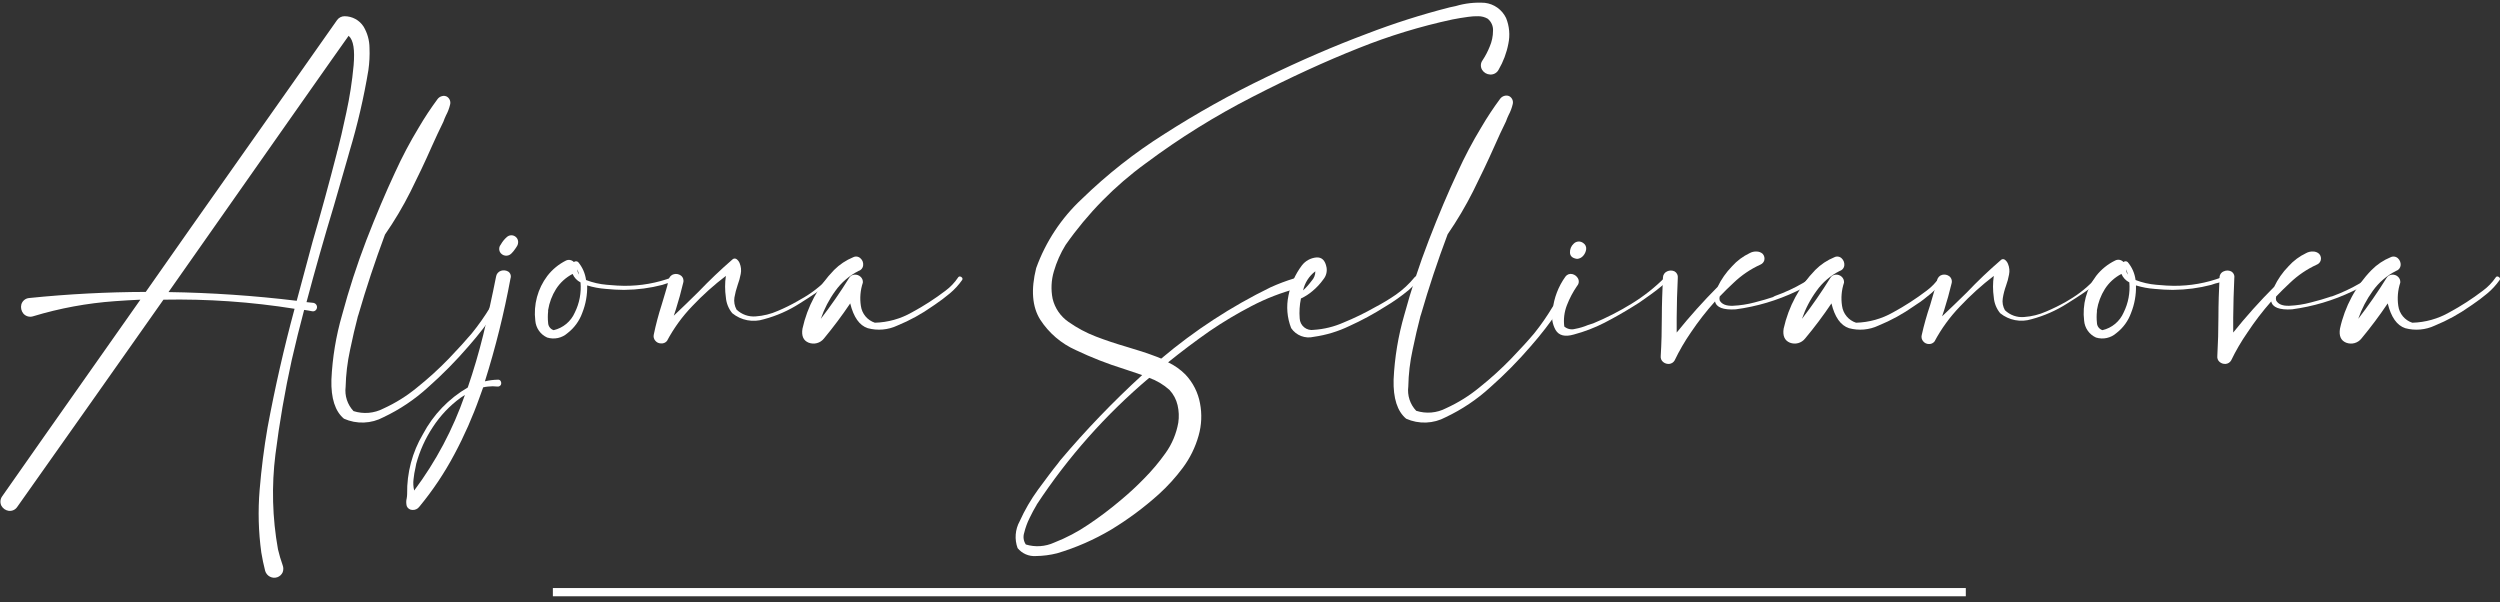
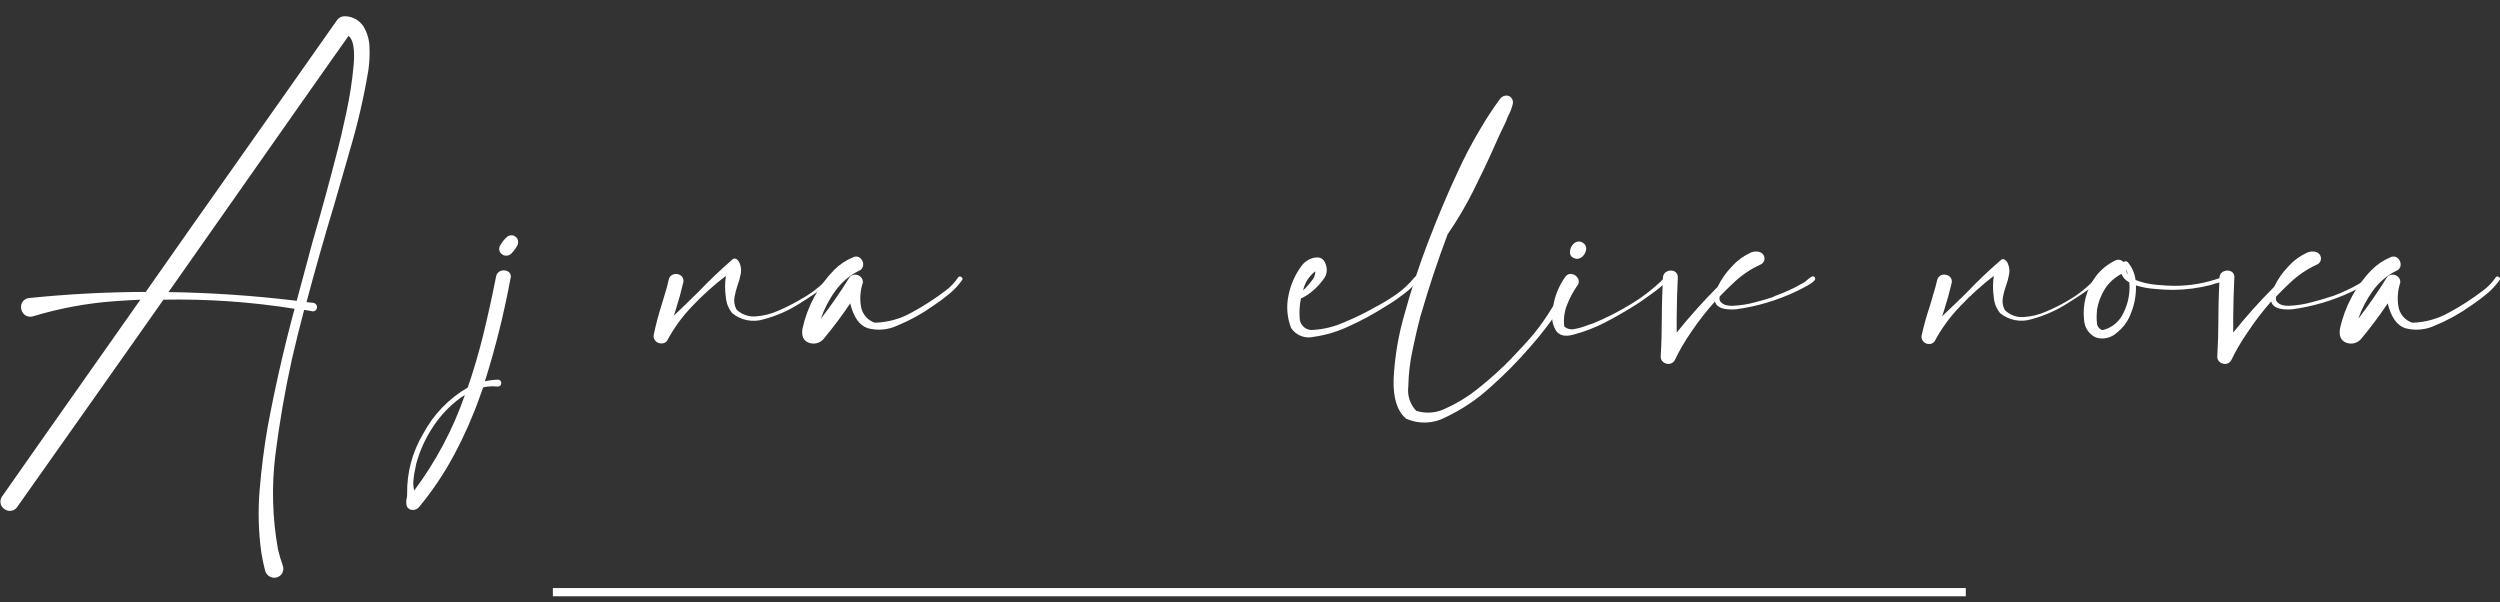
<svg xmlns="http://www.w3.org/2000/svg" width="411" height="99" viewBox="0 0 411 99" fill="none">
  <rect x="0" y="0" width="411" height="99" fill="#333333" stroke="none" />
  <path d="M56.666 2.667C57.285 2.67 57.892 2.828 58.435 3.126C58.977 3.423 59.437 3.852 59.772 4.373C60.401 5.428 60.738 6.633 60.746 7.862C60.798 9.085 60.737 10.31 60.564 11.521C59.814 16.04 58.777 20.506 57.459 24.893C57.381 25.179 57.29 25.466 57.212 25.778C56.45 28.478 55.67 31.182 54.873 33.89C53.297 39.098 51.802 44.358 50.39 49.671L51.521 49.788C51.647 49.81 51.765 49.865 51.863 49.947C51.961 50.029 52.036 50.136 52.079 50.257C52.118 50.367 52.128 50.486 52.11 50.602C52.092 50.717 52.046 50.827 51.975 50.921C51.9 51.024 51.795 51.102 51.675 51.147C51.555 51.191 51.424 51.198 51.3 51.168C50.884 51.077 50.468 51.012 50.001 50.947C49.273 53.681 48.593 56.428 47.961 59.188C46.834 64.31 45.942 69.475 45.284 74.683C44.631 79.882 44.772 85.15 45.7 90.307C45.906 91.189 46.161 92.058 46.466 92.911C46.616 93.292 46.616 93.715 46.466 94.096C46.383 94.278 46.264 94.443 46.117 94.579C45.969 94.715 45.797 94.821 45.609 94.89C45.411 94.962 45.2 94.992 44.99 94.979C44.78 94.965 44.575 94.909 44.387 94.812C44.198 94.716 44.03 94.582 43.894 94.418C43.758 94.255 43.656 94.066 43.595 93.862C43.335 92.859 43.127 91.857 42.958 90.828C42.49 87.415 42.399 83.962 42.685 80.529C42.971 77.057 43.404 73.645 43.984 70.295C45.206 63.715 46.687 57.205 48.428 50.764C41.301 49.627 34.087 49.126 26.872 49.267C22.87 54.926 19.041 60.36 15.385 65.569L2.821 83.354C2.668 83.579 2.456 83.757 2.208 83.867C1.96 83.978 1.686 84.016 1.417 83.979C1.171 83.941 0.937 83.847 0.732 83.705C0.527 83.563 0.357 83.376 0.235 83.159C0.108 82.91 0.052 82.631 0.075 82.353C0.098 82.074 0.199 81.808 0.365 81.584C0.547 81.297 2.829 78.042 7.212 71.818L23.078 49.267C21.674 49.332 20.271 49.41 18.881 49.514C14.333 49.838 9.836 50.667 5.471 51.988C5.189 52.086 4.883 52.098 4.594 52.021C4.305 51.945 4.045 51.784 3.847 51.559C3.676 51.351 3.556 51.106 3.497 50.844C3.439 50.581 3.443 50.309 3.509 50.048C3.591 49.76 3.76 49.504 3.993 49.315C4.225 49.127 4.51 49.014 4.809 48.994C11.193 48.343 17.577 48.008 23.961 47.991C26.413 44.475 28.881 40.956 31.368 37.431L48.09 13.709L55.419 3.292C55.561 3.095 55.749 2.935 55.966 2.826C56.183 2.718 56.423 2.663 56.666 2.667ZM55.367 25.205C55.367 25.062 55.458 24.867 55.523 24.619C55.874 23.317 56.341 21.26 56.926 18.552C57.49 15.976 57.894 13.367 58.135 10.74C58.342 8.24 58.135 6.612 57.316 5.883C56.718 6.717 53.522 11.235 47.766 19.437L27.703 48.017C34.749 48.123 41.784 48.602 48.779 49.449C49.645 46.22 50.511 42.996 51.378 39.775C52.781 34.958 54.111 30.101 55.367 25.205Z" fill="white" />
-   <path d="M80.6 50.49C80.648 50.395 80.722 50.316 80.815 50.263C80.907 50.21 81.013 50.185 81.12 50.191C81.216 50.194 81.31 50.221 81.393 50.269C81.477 50.316 81.548 50.383 81.6 50.465C81.659 50.543 81.691 50.639 81.691 50.738C81.691 50.837 81.659 50.932 81.6 51.011C80.209 53.067 78.69 55.032 77.052 56.897C74.978 59.308 72.743 61.574 70.361 63.68C68.18 65.672 65.714 67.327 63.045 68.589C62.053 69.123 60.952 69.424 59.825 69.466C58.7 69.509 57.579 69.294 56.548 68.836C55.093 67.621 54.404 65.481 54.483 62.417C54.647 58.801 55.24 55.217 56.25 51.74C57.361 47.604 58.683 43.528 60.213 39.527C61.815 35.396 63.392 31.672 64.942 28.356C66.094 25.82 67.396 23.354 68.841 20.973C69.789 19.351 70.826 17.782 71.946 16.273C72.125 16.041 72.376 15.875 72.661 15.804C72.929 15.726 73.218 15.754 73.466 15.883C73.684 16.012 73.853 16.21 73.949 16.444C74.045 16.679 74.063 16.939 73.999 17.184C73.853 17.806 73.626 18.406 73.323 18.968C73.161 19.307 73.018 19.655 72.894 20.01C72.258 21.312 71.595 22.705 70.997 24.059C69.893 26.572 68.71 29.046 67.489 31.494C66.257 33.946 64.854 36.308 63.292 38.564C61.655 42.956 60.195 47.361 58.913 51.78C58.843 51.956 58.79 52.139 58.757 52.326C58.394 53.681 57.991 55.417 57.549 57.535C57.114 59.529 56.87 61.561 56.821 63.602C56.731 64.321 56.801 65.051 57.025 65.74C57.25 66.429 57.624 67.059 58.121 67.586C58.924 67.844 59.771 67.939 60.611 67.868C61.452 67.796 62.27 67.559 63.019 67.17C65.019 66.263 66.889 65.094 68.581 63.693C70.412 62.23 72.148 60.652 73.778 58.967C75.346 57.326 76.602 55.946 77.546 54.826C78.663 53.453 79.683 52.005 80.6 50.49Z" fill="white" />
  <path d="M81.55 45.492C81.58 45.267 81.672 45.056 81.817 44.883C81.963 44.71 82.154 44.583 82.369 44.515C82.564 44.451 82.77 44.43 82.974 44.452C83.178 44.475 83.375 44.541 83.552 44.645C83.73 44.763 83.863 44.938 83.931 45.14C84 45.343 83.999 45.563 83.928 45.765C82.871 51.488 81.465 57.141 79.718 62.691C80.43 62.523 81.157 62.431 81.888 62.418C81.986 62.412 82.083 62.438 82.165 62.492C82.247 62.546 82.31 62.625 82.343 62.717C82.381 62.804 82.401 62.897 82.401 62.991C82.401 63.085 82.381 63.178 82.343 63.264C82.289 63.359 82.209 63.437 82.112 63.487C82.015 63.538 81.906 63.56 81.797 63.551C81.275 63.487 80.747 63.487 80.225 63.551C79.958 63.574 79.693 63.618 79.433 63.681C79.251 64.202 79.069 64.723 78.874 65.23C77.724 68.482 76.329 71.642 74.703 74.683C73.071 77.76 71.129 80.661 68.908 83.342C68.777 83.508 68.609 83.639 68.416 83.726C68.224 83.812 68.014 83.85 67.803 83.836C67.602 83.835 67.405 83.774 67.238 83.66C67.072 83.547 66.943 83.386 66.868 83.198C66.758 82.771 66.758 82.323 66.868 81.896C66.91 81.664 66.931 81.429 66.933 81.193C66.876 77.743 67.775 74.344 69.531 71.376C71.222 68.179 73.775 65.522 76.899 63.707C77.873 60.868 78.718 57.991 79.433 55.1C80.204 51.932 80.909 48.729 81.55 45.492ZM68.089 80.646C71.663 75.871 74.477 70.57 76.431 64.931C76.197 65.074 75.963 65.217 75.729 65.387C73.924 66.705 72.374 68.342 71.156 70.217C69.932 72.069 69.011 74.104 68.427 76.246L68.31 76.858C68.159 77.492 68.05 78.136 67.985 78.784C67.908 79.406 67.943 80.037 68.089 80.646ZM84.721 38.89C84.847 38.978 84.953 39.093 85.031 39.225C85.11 39.358 85.159 39.505 85.176 39.658C85.21 39.983 85.122 40.308 84.929 40.57C84.869 40.68 84.799 40.784 84.721 40.882C84.53 41.175 84.308 41.446 84.058 41.69C83.927 41.821 83.767 41.92 83.591 41.978C83.415 42.036 83.227 42.052 83.044 42.024C82.861 41.996 82.686 41.925 82.535 41.818C82.384 41.71 82.26 41.568 82.174 41.403C82.079 41.205 82.045 40.983 82.075 40.766C82.105 40.548 82.198 40.344 82.343 40.179C82.603 39.716 82.941 39.301 83.344 38.955C83.532 38.789 83.771 38.693 84.021 38.681C84.271 38.669 84.518 38.743 84.721 38.89Z" fill="white" />
-   <path d="M111.056 45.699C111.056 45.947 110.978 46.142 110.653 46.285C110.301 46.431 109.936 46.54 109.562 46.611C109.337 46.672 109.116 46.746 108.899 46.832C106.879 47.358 104.801 47.634 102.714 47.652H102.415C101.618 47.652 100.683 47.6 99.609 47.496C98.564 47.422 97.531 47.23 96.529 46.923C96.572 48.469 96.298 50.007 95.723 51.441C95.251 52.757 94.412 53.909 93.307 54.761C92.858 55.162 92.313 55.439 91.726 55.567C91.139 55.694 90.528 55.668 89.954 55.491C89.411 55.245 88.944 54.859 88.601 54.371C88.258 53.883 88.053 53.312 88.005 52.717C87.685 50.101 88.393 47.463 89.98 45.361C90.8 44.299 91.848 43.436 93.047 42.835C93.261 42.732 93.503 42.701 93.737 42.745C93.971 42.79 94.184 42.908 94.346 43.082C94.444 43 94.569 42.954 94.697 42.954C94.825 42.954 94.949 43 95.048 43.082C95.754 43.923 96.204 44.949 96.347 46.038C97.443 46.46 98.594 46.723 99.764 46.819C101.064 46.936 101.973 46.988 102.623 46.988C105.324 47.008 108.006 46.532 110.536 45.582C110.574 45.563 110.617 45.553 110.66 45.553C110.702 45.553 110.745 45.563 110.783 45.582C110.885 45.586 110.982 45.628 111.056 45.699ZM91.02 54.28C91.786 54.102 92.5 53.746 93.105 53.242C93.709 52.738 94.188 52.099 94.502 51.376C95.262 49.845 95.586 48.133 95.438 46.428C94.854 46.133 94.393 45.639 94.138 45.035C93.025 45.608 92.083 46.466 91.409 47.522C90.747 48.577 90.305 49.755 90.11 50.986C90.123 51.063 90.123 51.142 90.11 51.22C90.045 51.83 90.045 52.446 90.11 53.056C90.114 53.33 90.204 53.596 90.367 53.815C90.531 54.035 90.759 54.198 91.02 54.28ZM95.191 45.166C95.127 44.863 95.036 44.566 94.918 44.28C94.917 44.592 95.012 44.897 95.191 45.153V45.166Z" fill="white" />
  <path d="M136.277 45.609C136.313 45.554 136.365 45.513 136.425 45.489C136.486 45.466 136.552 45.462 136.615 45.478C136.671 45.49 136.725 45.514 136.772 45.547C136.819 45.581 136.858 45.624 136.888 45.674C136.922 45.724 136.94 45.783 136.94 45.843C136.94 45.903 136.922 45.962 136.888 46.012C136.695 46.244 136.482 46.458 136.251 46.65C134.952 47.601 133.418 48.681 131.482 49.879C129.663 51.049 127.673 51.928 125.583 52.483C124.703 52.763 123.767 52.819 122.86 52.646C121.953 52.473 121.102 52.077 120.386 51.494C119.776 50.755 119.408 49.846 119.333 48.89C119.164 47.72 119.164 46.531 119.333 45.361C117.37 46.854 115.532 48.504 113.837 50.296C112.18 52.008 110.771 53.946 109.653 56.051C109.532 56.199 109.375 56.313 109.198 56.383C109.021 56.454 108.829 56.478 108.639 56.455C108.465 56.453 108.292 56.412 108.135 56.336C107.978 56.259 107.839 56.148 107.73 56.012C107.609 55.876 107.524 55.712 107.481 55.535C107.438 55.358 107.439 55.173 107.483 54.996C107.828 53.338 108.262 51.7 108.782 50.088C108.99 49.437 109.185 48.786 109.367 48.135C109.588 47.431 109.783 46.702 109.939 45.973C109.979 45.756 110.081 45.555 110.234 45.396C110.386 45.236 110.582 45.124 110.796 45.075C110.995 45.026 111.201 45.023 111.401 45.063C111.601 45.103 111.789 45.188 111.953 45.309C112.127 45.445 112.256 45.632 112.321 45.844C112.386 46.056 112.385 46.283 112.317 46.494C111.979 47.952 111.563 49.424 111.108 50.882C110.978 51.233 110.874 51.572 110.77 51.898C112.148 50.596 113.499 49.293 114.811 47.991C116.605 46.117 118.463 44.346 120.386 42.679C120.471 42.584 120.587 42.522 120.713 42.506C120.84 42.489 120.968 42.518 121.074 42.588C121.317 42.764 121.503 43.009 121.607 43.291C121.833 43.843 121.892 44.45 121.776 45.036C121.66 45.657 121.491 46.267 121.269 46.859C121.039 47.529 120.861 48.217 120.737 48.916C120.632 49.596 120.755 50.292 121.087 50.895C121.504 51.295 122.001 51.603 122.546 51.796C123.09 51.989 123.669 52.063 124.245 52.015C125.506 51.926 126.741 51.618 127.896 51.103C128.997 50.639 130.069 50.109 131.105 49.515L131.573 49.241C133.324 48.288 134.912 47.062 136.277 45.609Z" fill="white" />
  <path d="M157.498 45.634C157.529 45.573 157.578 45.523 157.639 45.49C157.699 45.457 157.768 45.444 157.836 45.452C157.903 45.461 157.968 45.484 158.027 45.52C158.085 45.556 158.135 45.604 158.174 45.66C158.213 45.715 158.234 45.781 158.234 45.849C158.234 45.916 158.213 45.982 158.174 46.038C157.594 46.862 156.908 47.607 156.134 48.251C155.363 48.894 154.561 49.498 153.73 50.061L153.327 50.334C151.518 51.615 149.569 52.685 147.519 53.524C146.001 54.24 144.279 54.392 142.659 53.954C141.282 53.498 140.333 52.144 139.775 49.879C138.434 51.873 136.994 53.798 135.461 55.647C135.17 56.017 134.768 56.284 134.314 56.408C133.86 56.532 133.379 56.507 132.94 56.337C132.074 55.989 131.736 55.221 131.927 54.032C132.725 50.392 134.526 47.05 137.124 44.384C138.023 43.483 139.092 42.77 140.268 42.288C140.462 42.189 140.681 42.154 140.895 42.187C141.11 42.219 141.308 42.318 141.464 42.47C141.62 42.606 141.742 42.777 141.819 42.97C141.895 43.162 141.925 43.37 141.906 43.577C141.894 43.795 141.815 44.005 141.68 44.177C141.546 44.35 141.361 44.476 141.152 44.54C139.632 45.308 138.321 46.434 137.332 47.821C136.308 49.223 135.502 50.773 134.941 52.417C136.604 50.256 138.155 48.017 139.593 45.699C139.684 45.54 139.814 45.406 139.971 45.31C140.128 45.215 140.306 45.16 140.489 45.152C140.666 45.139 140.844 45.162 141.012 45.22C141.179 45.279 141.333 45.37 141.464 45.491C141.603 45.61 141.711 45.761 141.779 45.931C141.847 46.101 141.872 46.285 141.854 46.467C141.441 47.699 141.329 49.011 141.529 50.295C141.615 50.925 141.876 51.518 142.283 52.007C142.69 52.495 143.225 52.858 143.829 53.055C145.969 52.999 148.063 52.413 149.923 51.35C151.844 50.314 153.681 49.13 155.419 47.808C156.232 47.209 156.936 46.474 157.498 45.634Z" fill="white" />
-   <path d="M244.113 0.467C244.856 0.554 245.564 0.828 246.173 1.263C246.781 1.698 247.271 2.279 247.596 2.954C248.144 4.298 248.275 5.778 247.972 7.198C247.686 8.698 247.145 10.138 246.374 11.456C246.242 11.713 246.037 11.926 245.785 12.067C245.534 12.208 245.246 12.272 244.958 12.25C244.695 12.237 244.44 12.16 244.214 12.026C243.987 11.893 243.797 11.706 243.658 11.482C243.513 11.242 243.442 10.963 243.456 10.682C243.47 10.401 243.568 10.131 243.736 9.906C244.201 9.202 244.593 8.451 244.906 7.667C245.263 6.845 245.449 5.959 245.452 5.063C245.475 4.684 245.407 4.305 245.253 3.958C245.1 3.611 244.864 3.307 244.568 3.071C244.1 2.806 243.572 2.666 243.035 2.667C242.478 2.656 241.922 2.691 241.372 2.771C240.501 2.888 239.63 3.032 238.773 3.201C233.521 4.33 228.375 5.902 223.388 7.901C217.974 10.045 212.158 12.714 205.938 15.909C199.791 19.05 193.918 22.704 188.383 26.833C183.27 30.547 178.808 35.088 175.182 40.27C174.348 41.621 173.701 43.08 173.259 44.606C172.823 46.068 172.752 47.614 173.051 49.111C173.419 50.656 174.345 52.01 175.65 52.913C177.056 53.905 178.579 54.718 180.184 55.334C181.809 55.959 183.472 56.506 185.161 57.001C186.85 57.496 188.578 58.043 190.242 58.681L190.904 58.954C196.39 54.321 202.425 50.385 208.874 47.236C210.141 46.662 211.443 46.17 212.773 45.764C212.918 45.709 213.076 45.7 213.227 45.737C213.378 45.774 213.514 45.856 213.617 45.973C213.718 46.079 213.792 46.207 213.833 46.348C213.873 46.488 213.88 46.636 213.851 46.78C213.82 46.935 213.744 47.078 213.633 47.191C213.523 47.305 213.382 47.383 213.227 47.418C210.633 48.104 208.122 49.078 205.743 50.322C203.367 51.554 201.068 52.928 198.856 54.436C196.526 56.068 194.252 57.778 192.035 59.566C193.099 60.065 194.066 60.748 194.893 61.584C196.13 62.895 196.96 64.537 197.284 66.311C197.623 68.075 197.543 69.895 197.05 71.623C196.514 73.529 195.634 75.321 194.452 76.909C193.278 78.483 191.955 79.94 190.501 81.258C188.088 83.428 185.478 85.368 182.705 87.052C179.906 88.718 176.912 90.03 173.792 90.958C172.648 91.247 171.475 91.4 170.296 91.414C169.728 91.454 169.159 91.357 168.637 91.13C168.114 90.903 167.654 90.554 167.295 90.112C167.032 89.395 166.926 88.629 166.984 87.868C167.043 87.106 167.264 86.366 167.633 85.698C168.46 83.862 169.475 82.117 170.66 80.49C171.96 78.745 172.999 77.313 173.909 76.206L174.298 75.685C178.486 70.727 182.987 66.043 187.773 61.662L184.875 60.686C182.127 59.833 179.444 58.785 176.845 57.548C174.459 56.481 172.433 54.744 171.011 52.548C169.686 50.439 169.465 47.613 170.348 44.072C171.911 39.737 174.486 35.839 177.859 32.705C181.995 28.68 186.541 25.101 191.424 22.028C196.772 18.601 202.321 15.5 208.043 12.745C213.838 9.932 219.386 7.537 224.688 5.558C229.146 3.84 233.702 2.388 238.331 1.209L239.306 1.001C240.863 0.536 242.492 0.355 244.113 0.467ZM192.256 64.097C191.286 63.227 190.156 62.555 188.929 62.118C181.8 68.137 175.573 75.153 170.439 82.951C170.425 83.018 170.394 83.081 170.348 83.133C170.023 83.667 169.66 84.344 169.257 85.177C168.872 85.953 168.576 86.769 168.373 87.612C168.271 87.929 168.243 88.264 168.29 88.594C168.338 88.923 168.459 89.238 168.646 89.513C170.187 89.982 171.846 89.871 173.311 89.2C175.301 88.423 177.197 87.423 178.963 86.219C180.822 84.971 182.61 83.619 184.316 82.169C185.633 81.073 186.891 79.909 188.085 78.68C189.381 77.374 190.567 75.963 191.632 74.461C192.687 72.98 193.397 71.28 193.711 69.487C193.854 68.529 193.814 67.553 193.594 66.61C193.377 65.669 192.915 64.802 192.256 64.097Z" fill="white" />
  <path d="M233.095 45.491C233.189 45.611 233.233 45.764 233.219 45.916C233.204 46.069 233.132 46.21 233.017 46.311C232.741 46.628 232.441 46.924 232.12 47.196C231.937 47.345 231.763 47.506 231.601 47.678C230.375 48.695 229.072 49.614 227.702 50.425C225.822 51.622 223.859 52.684 221.829 53.602C219.983 54.492 218.011 55.089 215.982 55.373C215.291 55.544 214.564 55.498 213.9 55.242C213.235 54.986 212.665 54.532 212.266 53.941C211.599 52.239 211.445 50.378 211.824 48.589C212.176 46.789 212.931 45.093 214.033 43.629C214.316 43.263 214.67 42.958 215.075 42.734C215.479 42.51 215.925 42.372 216.385 42.327C217.294 42.248 217.866 42.795 218.087 43.98C218.143 44.322 218.126 44.672 218.036 45.007C217.947 45.341 217.787 45.653 217.567 45.92C217.053 46.644 216.446 47.296 215.761 47.86C215.191 48.348 214.557 48.755 213.877 49.071C213.651 50.145 213.581 51.246 213.669 52.339C213.68 52.623 213.751 52.901 213.878 53.156C214.005 53.41 214.184 53.633 214.405 53.812C214.625 53.991 214.881 54.121 215.155 54.192C215.429 54.264 215.716 54.276 215.995 54.227C217.677 54.117 219.326 53.712 220.868 53.029C222.653 52.3 224.389 51.456 226.065 50.503C227.245 49.887 228.386 49.2 229.483 48.446C230.636 47.638 231.672 46.674 232.562 45.582C232.596 45.535 232.638 45.496 232.687 45.467C232.737 45.438 232.791 45.419 232.848 45.413C232.937 45.411 233.023 45.438 233.095 45.491ZM216.203 44.631C215.2 45.404 214.501 46.505 214.228 47.743C214.745 47.265 215.215 46.737 215.631 46.168C216.022 45.752 216.24 45.203 216.242 44.631H216.203Z" fill="white" />
  <path d="M255.225 50.491C255.273 50.396 255.348 50.316 255.44 50.263C255.532 50.21 255.638 50.185 255.744 50.191C255.841 50.195 255.935 50.221 256.018 50.269C256.102 50.317 256.173 50.384 256.225 50.465C256.284 50.544 256.316 50.64 256.316 50.738C256.316 50.837 256.284 50.933 256.225 51.012C254.834 53.067 253.315 55.032 251.677 56.897C249.604 59.308 247.368 61.575 244.986 63.681C242.805 65.673 240.339 67.327 237.67 68.589C236.678 69.124 235.576 69.424 234.45 69.467C233.325 69.51 232.204 69.294 231.173 68.837C229.718 67.621 229.03 65.482 229.108 62.417C229.272 58.801 229.865 55.217 230.875 51.741C232.005 47.586 233.35 43.492 234.903 39.476C236.497 35.344 238.073 31.62 239.632 28.304C240.784 25.768 242.086 23.303 243.53 20.922C244.479 19.299 245.516 17.73 246.636 16.221C246.815 15.989 247.066 15.824 247.351 15.753C247.619 15.674 247.908 15.702 248.156 15.831C248.375 15.959 248.546 16.156 248.642 16.391C248.739 16.627 248.755 16.887 248.689 17.133C248.544 17.755 248.316 18.355 248.013 18.916C247.851 19.255 247.708 19.603 247.584 19.958C246.948 21.26 246.285 22.653 245.7 24.008C244.583 26.52 243.401 28.994 242.179 31.442C240.946 33.891 239.548 36.253 237.995 38.512C236.341 42.904 234.877 47.31 233.603 51.728C233.532 51.904 233.48 52.087 233.447 52.275C233.084 53.629 232.681 55.365 232.239 57.483C231.801 59.477 231.562 61.509 231.524 63.55C231.43 64.269 231.498 65.001 231.723 65.69C231.948 66.379 232.324 67.01 232.824 67.534C233.627 67.792 234.474 67.887 235.314 67.816C236.155 67.744 236.973 67.507 237.722 67.118C239.721 66.211 241.592 65.042 243.284 63.641C245.115 62.179 246.851 60.6 248.481 58.915C250.058 57.275 251.314 55.894 252.249 54.775C253.337 53.416 254.331 51.985 255.225 50.491Z" fill="white" />
  <path d="M273.737 45.582C274.256 45.582 274.425 45.582 274.282 45.895C273.981 46.324 273.613 46.702 273.191 47.014C272.637 47.483 272.013 47.965 271.32 48.459C270.644 48.954 270.021 49.384 269.475 49.761L268.474 50.386C266.954 51.337 265.395 52.222 263.784 53.056C262.173 53.882 260.478 54.532 258.729 54.996C257.287 55.412 256.299 55.178 255.741 54.254C255.182 53.252 255.011 52.079 255.26 50.959C255.472 48.975 256.198 47.081 257.365 45.465C257.491 45.291 257.666 45.16 257.868 45.088C258.069 45.016 258.288 45.007 258.495 45.061C258.694 45.109 258.881 45.198 259.042 45.324C259.203 45.45 259.336 45.609 259.431 45.79C259.531 45.984 259.57 46.204 259.543 46.42C259.515 46.637 259.421 46.84 259.275 47.001C258.594 47.991 258.031 49.057 257.599 50.178C257.164 51.291 257.017 52.496 257.17 53.681C257.41 53.886 257.696 54.029 258.005 54.097C258.313 54.165 258.633 54.156 258.937 54.071C259.668 53.938 260.383 53.724 261.068 53.433C261.397 53.312 261.683 53.221 261.925 53.16C264.103 52.256 266.206 51.18 268.214 49.944C270.222 48.716 272.076 47.252 273.737 45.582ZM259.275 42.561C258.521 42.457 258.131 42.119 258.105 41.546C258.089 41.268 258.136 40.991 258.242 40.734C258.347 40.477 258.509 40.247 258.716 40.061C258.92 39.853 259.192 39.728 259.482 39.709C259.772 39.689 260.059 39.778 260.288 39.957C260.454 40.063 260.586 40.213 260.671 40.39C260.756 40.567 260.79 40.764 260.769 40.96C260.723 41.361 260.555 41.738 260.288 42.041C260.163 42.192 260.009 42.316 259.835 42.405C259.661 42.495 259.47 42.548 259.275 42.561Z" fill="white" />
  <path d="M298.347 45.582C298.49 45.778 298.425 46.012 298.165 46.246C297.85 46.528 297.501 46.769 297.125 46.962L295.943 47.587L295.306 47.9C292.162 49.398 288.804 50.395 285.353 50.856C283.287 50.986 282.157 50.53 281.949 49.554C280.512 51.157 279.187 52.858 277.986 54.645C276.974 56.108 276.079 57.65 275.309 59.254C275.218 59.413 275.09 59.547 274.936 59.647C274.782 59.746 274.607 59.808 274.425 59.827C274.07 59.859 273.716 59.751 273.438 59.527C273.291 59.414 273.175 59.265 273.102 59.094C273.029 58.922 273.002 58.736 273.022 58.551C273.152 56.415 273.204 54.28 273.204 52.145C273.204 50.009 273.295 47.796 273.386 45.635C273.39 45.413 273.458 45.198 273.583 45.015C273.708 44.832 273.883 44.69 274.088 44.606C274.275 44.519 274.479 44.475 274.685 44.475C274.892 44.475 275.096 44.519 275.283 44.606C275.473 44.709 275.626 44.868 275.724 45.061C275.821 45.254 275.858 45.472 275.829 45.687C275.725 47.848 275.66 49.996 275.647 52.197C275.647 53.004 275.647 53.837 275.647 54.671C277.759 52.051 280.006 49.544 282.378 47.158C282.979 45.913 283.778 44.775 284.742 43.786C285.557 42.872 286.547 42.133 287.653 41.611C287.99 41.423 288.372 41.333 288.757 41.351C289.135 41.343 289.501 41.478 289.784 41.728C289.921 41.879 290.016 42.063 290.059 42.262C290.102 42.46 290.093 42.667 290.031 42.861C289.977 43.003 289.895 43.133 289.79 43.242C289.685 43.352 289.559 43.439 289.42 43.499C287.789 44.239 286.295 45.252 285.002 46.494C284.21 47.223 283.443 47.978 282.715 48.746C282.663 48.956 282.663 49.175 282.715 49.384C283.053 50.022 283.781 50.309 284.885 50.27C286.084 50.216 287.273 50.033 288.433 49.723C289.732 49.397 290.707 49.098 291.486 48.837C291.598 48.757 291.721 48.691 291.85 48.642C293.446 48.074 294.986 47.359 296.45 46.507C296.711 46.374 296.948 46.198 297.151 45.986C297.339 45.814 297.543 45.661 297.762 45.53C297.802 45.492 297.85 45.462 297.903 45.444C297.955 45.425 298.011 45.418 298.066 45.423C298.122 45.428 298.175 45.445 298.224 45.472C298.272 45.5 298.314 45.537 298.347 45.582Z" fill="white" />
-   <path d="M318.815 45.634C318.845 45.571 318.893 45.52 318.954 45.487C319.015 45.455 319.084 45.442 319.153 45.452C319.22 45.461 319.285 45.484 319.343 45.52C319.401 45.556 319.452 45.604 319.49 45.66C319.53 45.715 319.551 45.781 319.551 45.849C319.551 45.916 319.53 45.982 319.49 46.038C318.907 46.859 318.222 47.603 317.45 48.251C316.671 48.889 315.878 49.553 315.047 50.061L314.644 50.334C312.83 51.615 310.877 52.685 308.823 53.524C307.309 54.24 305.591 54.392 303.976 53.954C302.599 53.498 301.637 52.144 301.091 49.879C299.751 51.876 298.307 53.801 296.765 55.647C296.476 56.016 296.076 56.282 295.624 56.407C295.173 56.531 294.693 56.506 294.257 56.337C293.399 55.985 293.048 55.217 293.23 54.032C294.035 50.395 295.835 47.054 298.428 44.384C299.324 43.48 300.394 42.767 301.572 42.288C301.766 42.189 301.985 42.154 302.199 42.187C302.413 42.219 302.612 42.318 302.768 42.47C302.919 42.61 303.037 42.782 303.114 42.973C303.19 43.164 303.223 43.371 303.209 43.577C303.198 43.795 303.119 44.005 302.984 44.177C302.849 44.35 302.665 44.476 302.456 44.54C300.931 45.301 299.619 46.428 298.636 47.821C297.611 49.223 296.805 50.773 296.245 52.417C297.908 50.256 299.459 48.017 300.897 45.699C300.988 45.54 301.118 45.406 301.275 45.31C301.432 45.215 301.61 45.16 301.793 45.152C301.97 45.139 302.148 45.162 302.315 45.22C302.483 45.279 302.637 45.37 302.768 45.491C302.904 45.612 303.01 45.763 303.078 45.933C303.146 46.102 303.173 46.285 303.157 46.467C302.744 47.699 302.633 49.011 302.833 50.295C302.919 50.925 303.18 51.518 303.587 52.007C303.993 52.495 304.529 52.858 305.132 53.055C307.273 52.999 309.366 52.413 311.227 51.35C313.141 50.31 314.974 49.127 316.71 47.808C317.529 47.208 318.241 46.473 318.815 45.634Z" fill="white" />
  <path d="M344.67 45.608C344.706 45.554 344.758 45.512 344.818 45.489C344.879 45.465 344.945 45.462 345.008 45.478C345.065 45.49 345.118 45.513 345.165 45.547C345.212 45.58 345.252 45.623 345.281 45.673C345.315 45.723 345.333 45.782 345.333 45.842C345.333 45.903 345.315 45.962 345.281 46.012C345.084 46.244 344.867 46.457 344.631 46.65C343.393 47.604 341.807 48.681 339.876 49.879C338.052 51.049 336.057 51.927 333.964 52.483C333.092 52.751 332.169 52.801 331.274 52.628C330.38 52.456 329.541 52.066 328.831 51.493C328.221 50.754 327.854 49.845 327.779 48.889C327.61 47.719 327.61 46.531 327.779 45.361C325.792 46.883 323.933 48.563 322.217 50.386C320.564 52.102 319.156 54.039 318.033 56.141C317.921 56.282 317.775 56.394 317.61 56.467C317.445 56.539 317.265 56.571 317.085 56.558C316.91 56.554 316.739 56.513 316.582 56.437C316.425 56.36 316.286 56.251 316.175 56.115C316.055 55.979 315.969 55.815 315.926 55.638C315.883 55.461 315.884 55.276 315.928 55.1C316.299 53.44 316.759 51.801 317.306 50.191C317.501 49.54 317.695 48.889 317.877 48.238C318.098 47.535 318.293 46.806 318.462 46.077C318.501 45.861 318.602 45.662 318.752 45.502C318.901 45.343 319.094 45.23 319.307 45.178C319.505 45.13 319.711 45.126 319.911 45.166C320.111 45.207 320.299 45.291 320.463 45.413C320.637 45.55 320.766 45.736 320.833 45.947C320.901 46.158 320.903 46.385 320.84 46.597C320.489 48.056 320.086 49.527 319.619 50.985C319.489 51.337 319.385 51.675 319.281 52.001C320.658 50.699 322.009 49.397 323.335 48.095C325.103 46.231 326.963 44.459 328.909 42.783C328.99 42.686 329.104 42.623 329.229 42.606C329.354 42.589 329.481 42.62 329.585 42.691C329.828 42.868 330.013 43.113 330.117 43.395C330.349 43.945 330.408 44.554 330.286 45.139C330.175 45.76 330.01 46.37 329.793 46.962C329.55 47.629 329.372 48.318 329.26 49.019C329.142 49.7 329.267 50.4 329.611 50.998C330.025 51.399 330.519 51.707 331.062 51.9C331.604 52.093 332.182 52.167 332.755 52.118C334.016 52.03 335.252 51.721 336.406 51.207C337.51 50.74 338.586 50.209 339.629 49.618L340.084 49.345C341.8 48.35 343.348 47.089 344.67 45.608Z" fill="white" />
  <path d="M365.681 45.699C365.746 45.946 365.603 46.142 365.278 46.285C364.926 46.43 364.561 46.539 364.187 46.61C363.962 46.672 363.741 46.746 363.524 46.832C361.504 47.358 359.426 47.633 357.339 47.652H357.04C356.243 47.652 355.308 47.6 354.234 47.496C353.189 47.422 352.156 47.23 351.154 46.923C351.197 48.468 350.923 50.006 350.348 51.441C349.88 52.759 349.041 53.912 347.932 54.761C347.482 55.161 346.938 55.438 346.351 55.566C345.764 55.694 345.153 55.668 344.579 55.49C344.036 55.245 343.569 54.858 343.226 54.371C342.883 53.883 342.678 53.312 342.63 52.717C342.31 50.101 343.018 47.462 344.605 45.36C345.44 44.292 346.506 43.429 347.724 42.834C347.948 42.715 348.205 42.674 348.455 42.719C348.705 42.764 348.932 42.892 349.101 43.082C349.196 42.998 349.319 42.951 349.445 42.951C349.572 42.951 349.695 42.998 349.79 43.082C350.501 43.919 350.952 44.947 351.089 46.038C352.185 46.46 353.336 46.723 354.506 46.819C355.806 46.936 356.715 46.988 357.365 46.988C360.066 47.008 362.748 46.531 365.278 45.582C365.316 45.562 365.359 45.552 365.402 45.552C365.444 45.552 365.487 45.562 365.525 45.582C365.585 45.608 365.639 45.648 365.681 45.699ZM345.645 54.279C346.411 54.101 347.125 53.746 347.73 53.242C348.334 52.737 348.813 52.098 349.127 51.376C349.887 49.844 350.211 48.132 350.063 46.428C349.479 46.132 349.018 45.639 348.763 45.035C347.65 45.607 346.708 46.465 346.035 47.522C345.372 48.576 344.93 49.755 344.735 50.985C344.748 51.063 344.748 51.142 344.735 51.219C344.67 51.83 344.67 52.445 344.735 53.055C344.739 53.329 344.829 53.595 344.992 53.815C345.156 54.035 345.384 54.197 345.645 54.279ZM349.816 45.165C349.752 44.862 349.661 44.566 349.543 44.28C349.542 44.592 349.637 44.897 349.816 45.152V45.165Z" fill="white" />
  <path d="M389.774 45.581C389.917 45.777 389.852 46.011 389.592 46.245C389.277 46.528 388.928 46.768 388.552 46.962C388.137 47.196 387.734 47.404 387.37 47.587L386.733 47.899C383.598 49.395 380.248 50.393 376.806 50.855C374.727 50.985 373.597 50.529 373.389 49.553C371.974 51.157 370.671 52.858 369.491 54.644C368.475 56.107 367.576 57.648 366.801 59.253C366.709 59.412 366.582 59.546 366.428 59.646C366.274 59.745 366.099 59.807 365.917 59.826C365.562 59.858 365.208 59.751 364.93 59.526C364.785 59.412 364.672 59.262 364.601 59.091C364.531 58.92 364.505 58.733 364.527 58.55C364.644 56.414 364.709 54.279 364.709 52.144C364.709 50.008 364.787 47.795 364.891 45.634C364.89 45.411 364.956 45.193 365.081 45.009C365.207 44.826 365.385 44.684 365.593 44.605C365.778 44.519 365.98 44.474 366.184 44.474C366.388 44.474 366.59 44.519 366.775 44.605C366.968 44.704 367.125 44.862 367.223 45.056C367.322 45.251 367.356 45.471 367.321 45.686C367.217 47.847 367.165 49.995 367.139 52.196C367.139 53.003 367.139 53.836 367.139 54.67C369.244 52.044 371.491 49.536 373.87 47.157C374.462 45.91 375.257 44.771 376.221 43.785C377.036 42.871 378.026 42.132 379.132 41.61C379.474 41.422 379.86 41.332 380.249 41.35C380.623 41.342 380.985 41.477 381.263 41.727C381.403 41.876 381.501 42.06 381.544 42.259C381.588 42.459 381.576 42.667 381.51 42.86C381.458 43.003 381.377 43.134 381.272 43.244C381.167 43.354 381.04 43.44 380.899 43.498C379.269 44.241 377.776 45.254 376.481 46.493C375.689 47.222 374.935 47.977 374.194 48.745C374.142 48.955 374.142 49.174 374.194 49.383C374.532 50.021 375.26 50.308 376.364 50.269C377.563 50.217 378.753 50.034 379.912 49.722C381.211 49.397 382.186 49.097 382.965 48.837C383.102 48.777 383.246 48.737 383.394 48.719C384.993 48.139 386.537 47.415 388.007 46.558C388.266 46.429 388.5 46.252 388.695 46.037C388.885 45.868 389.09 45.715 389.306 45.581C389.374 45.531 389.456 45.503 389.54 45.503C389.624 45.503 389.706 45.531 389.774 45.581Z" fill="white" />
  <path d="M410.277 45.635C410.304 45.573 410.35 45.522 410.409 45.489C410.467 45.457 410.535 45.444 410.601 45.452C410.669 45.462 410.734 45.485 410.792 45.521C410.85 45.557 410.9 45.604 410.939 45.661C410.978 45.716 411 45.782 411 45.849C411 45.917 410.978 45.983 410.939 46.038C410.36 46.863 409.674 47.608 408.899 48.252C408.129 48.895 407.327 49.499 406.495 50.062L406.093 50.335C404.285 51.618 402.336 52.688 400.285 53.525C398.767 54.24 397.044 54.393 395.425 53.955C394.048 53.499 393.099 52.145 392.54 49.879C391.2 51.873 389.76 53.798 388.226 55.647C387.935 56.018 387.533 56.285 387.08 56.409C386.626 56.533 386.144 56.508 385.706 56.337C384.839 55.99 384.502 55.222 384.692 54.033C385.486 50.391 387.287 47.048 389.89 44.385C390.782 43.481 391.847 42.768 393.021 42.288C393.217 42.191 393.438 42.156 393.654 42.189C393.87 42.221 394.071 42.32 394.229 42.471C394.379 42.612 394.496 42.784 394.572 42.975C394.648 43.166 394.682 43.372 394.671 43.577C394.655 43.797 394.573 44.006 394.436 44.178C394.299 44.349 394.114 44.476 393.905 44.541C392.385 45.309 391.074 46.434 390.085 47.822C389.065 49.227 388.26 50.776 387.694 52.418C389.357 50.257 390.907 48.017 392.345 45.7C392.441 45.541 392.574 45.408 392.732 45.313C392.891 45.217 393.07 45.163 393.255 45.153C393.432 45.14 393.61 45.163 393.777 45.221C393.945 45.279 394.099 45.371 394.229 45.491C394.364 45.613 394.469 45.765 394.534 45.934C394.6 46.104 394.624 46.287 394.606 46.468C394.2 47.701 394.088 49.012 394.281 50.296C394.367 50.926 394.629 51.519 395.035 52.007C395.442 52.495 395.978 52.859 396.581 53.056C398.722 52.999 400.815 52.414 402.675 51.35C404.592 50.314 406.425 49.13 408.159 47.809C408.982 47.209 409.698 46.474 410.277 45.635Z" fill="white" />
  <path d="M323.178 96.674H90.891V98.028H323.178V96.674Z" fill="white" />
</svg>